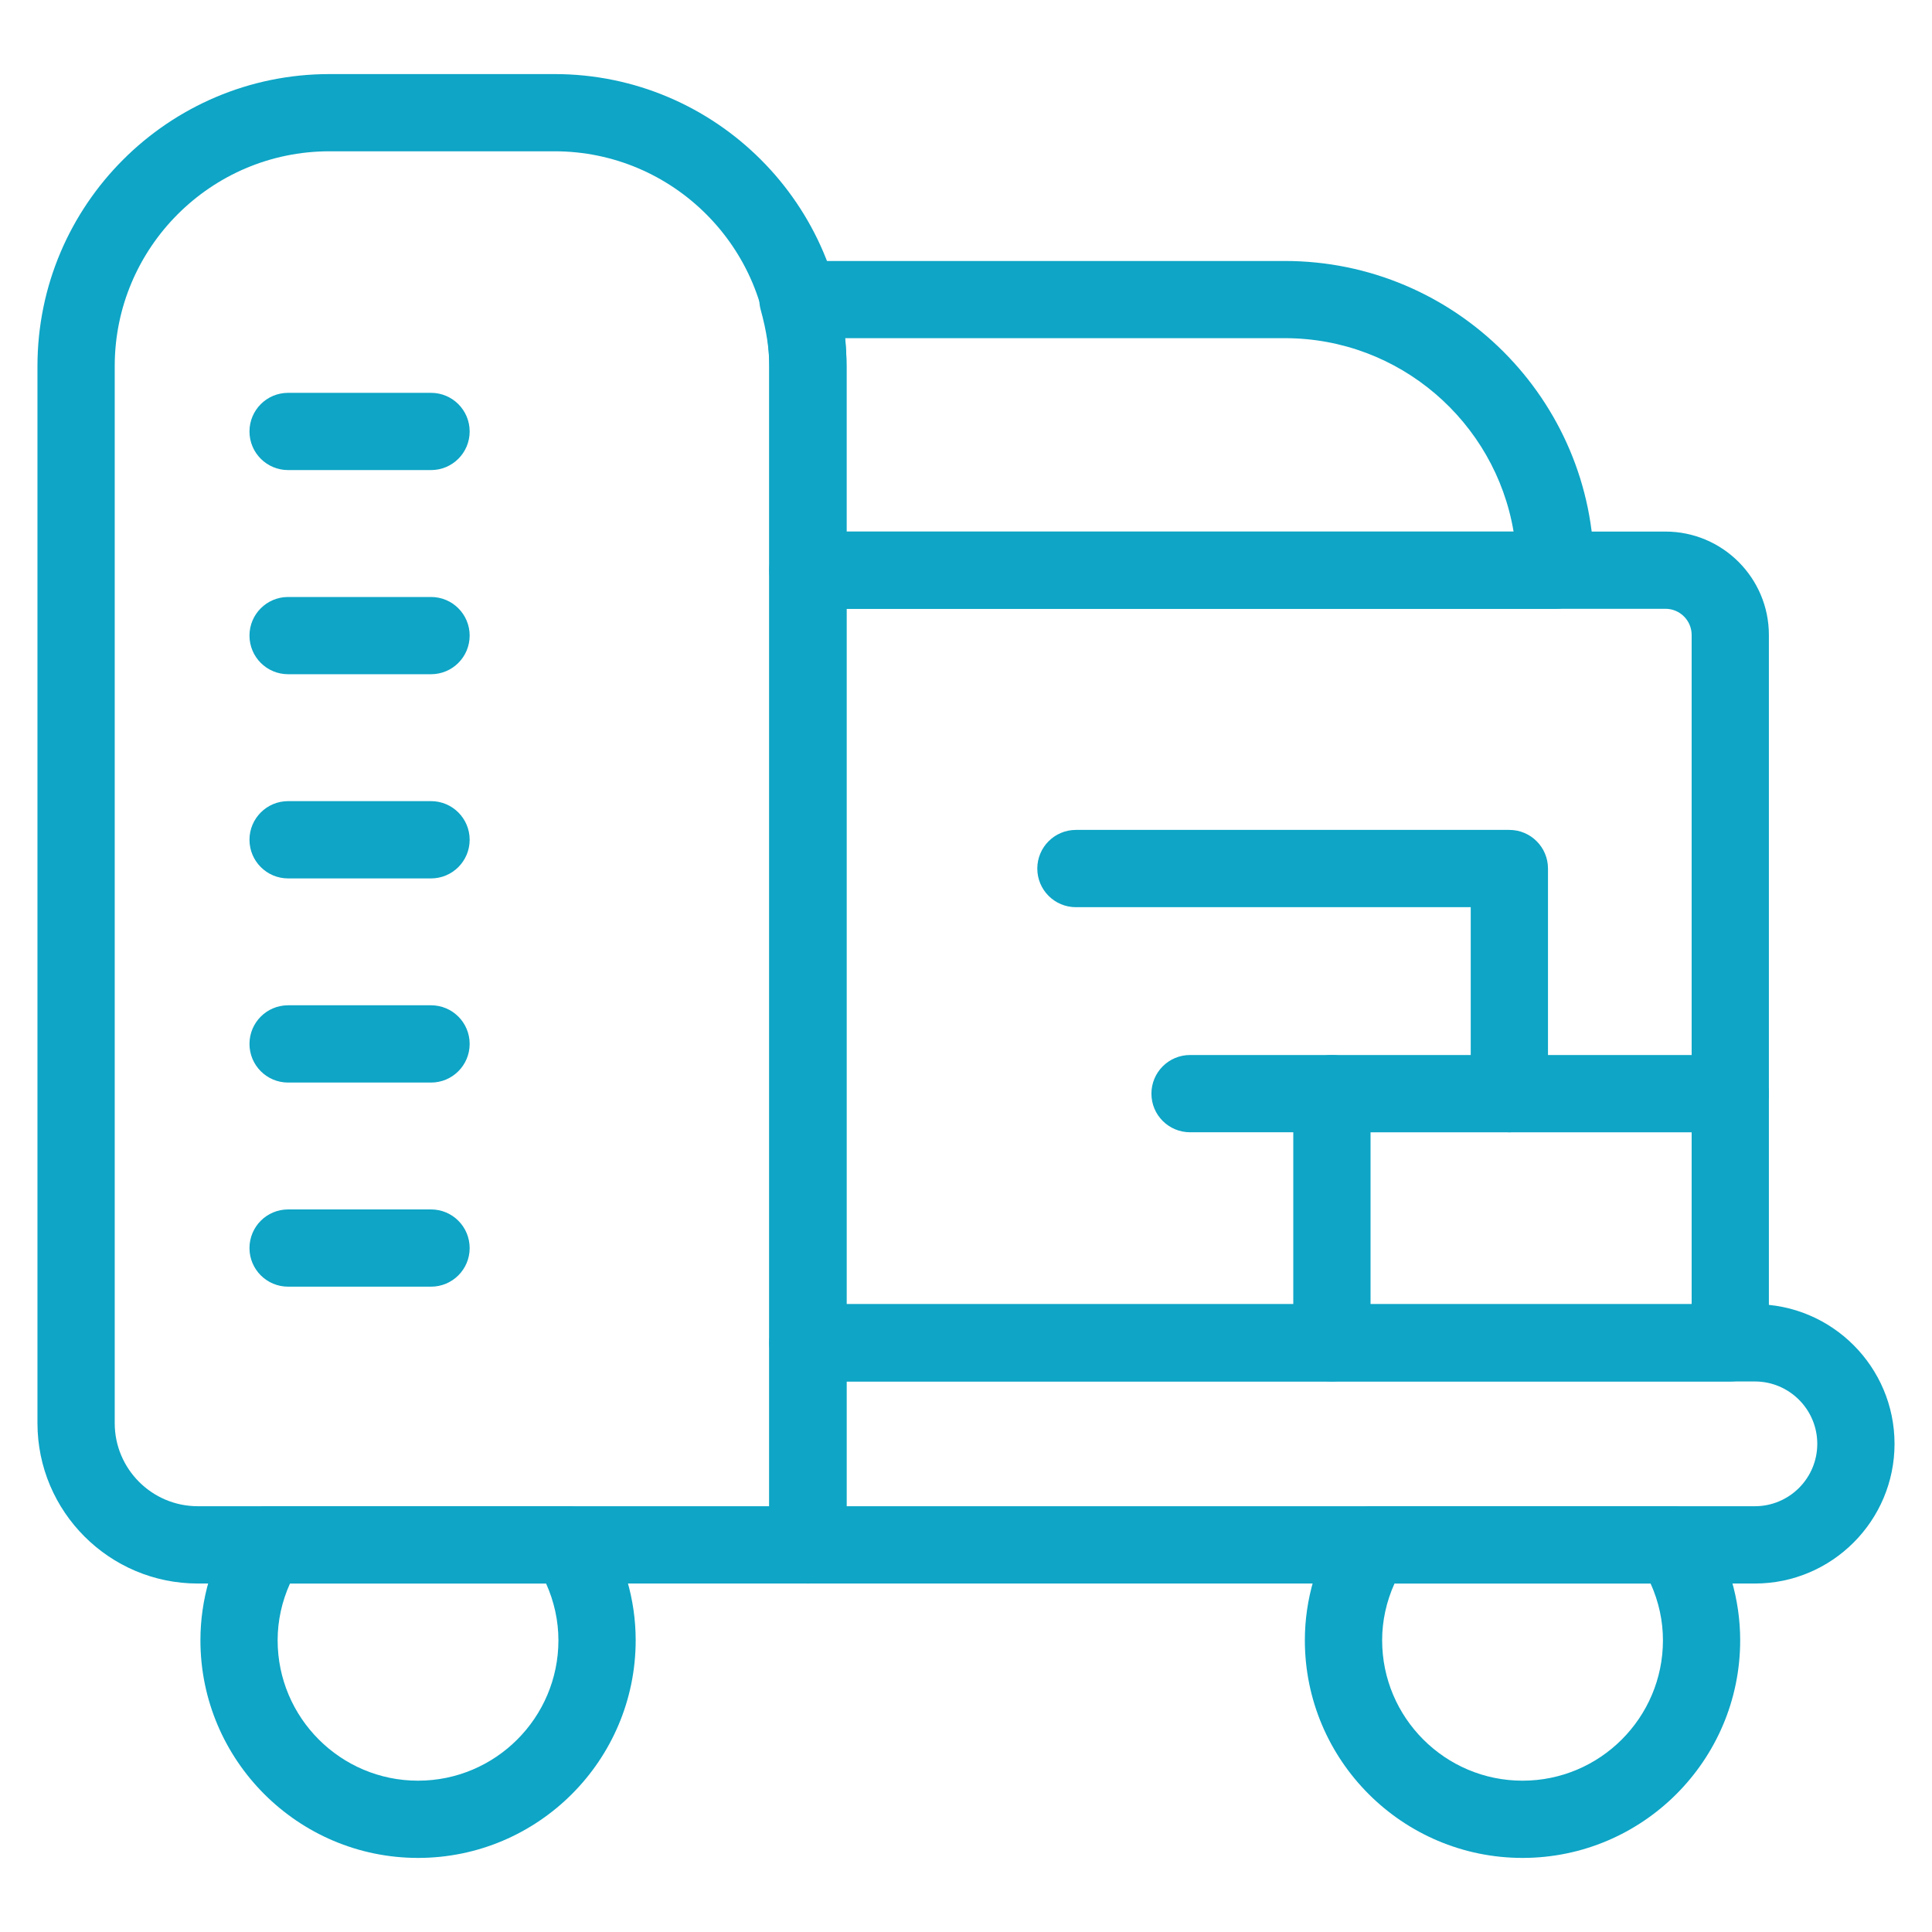
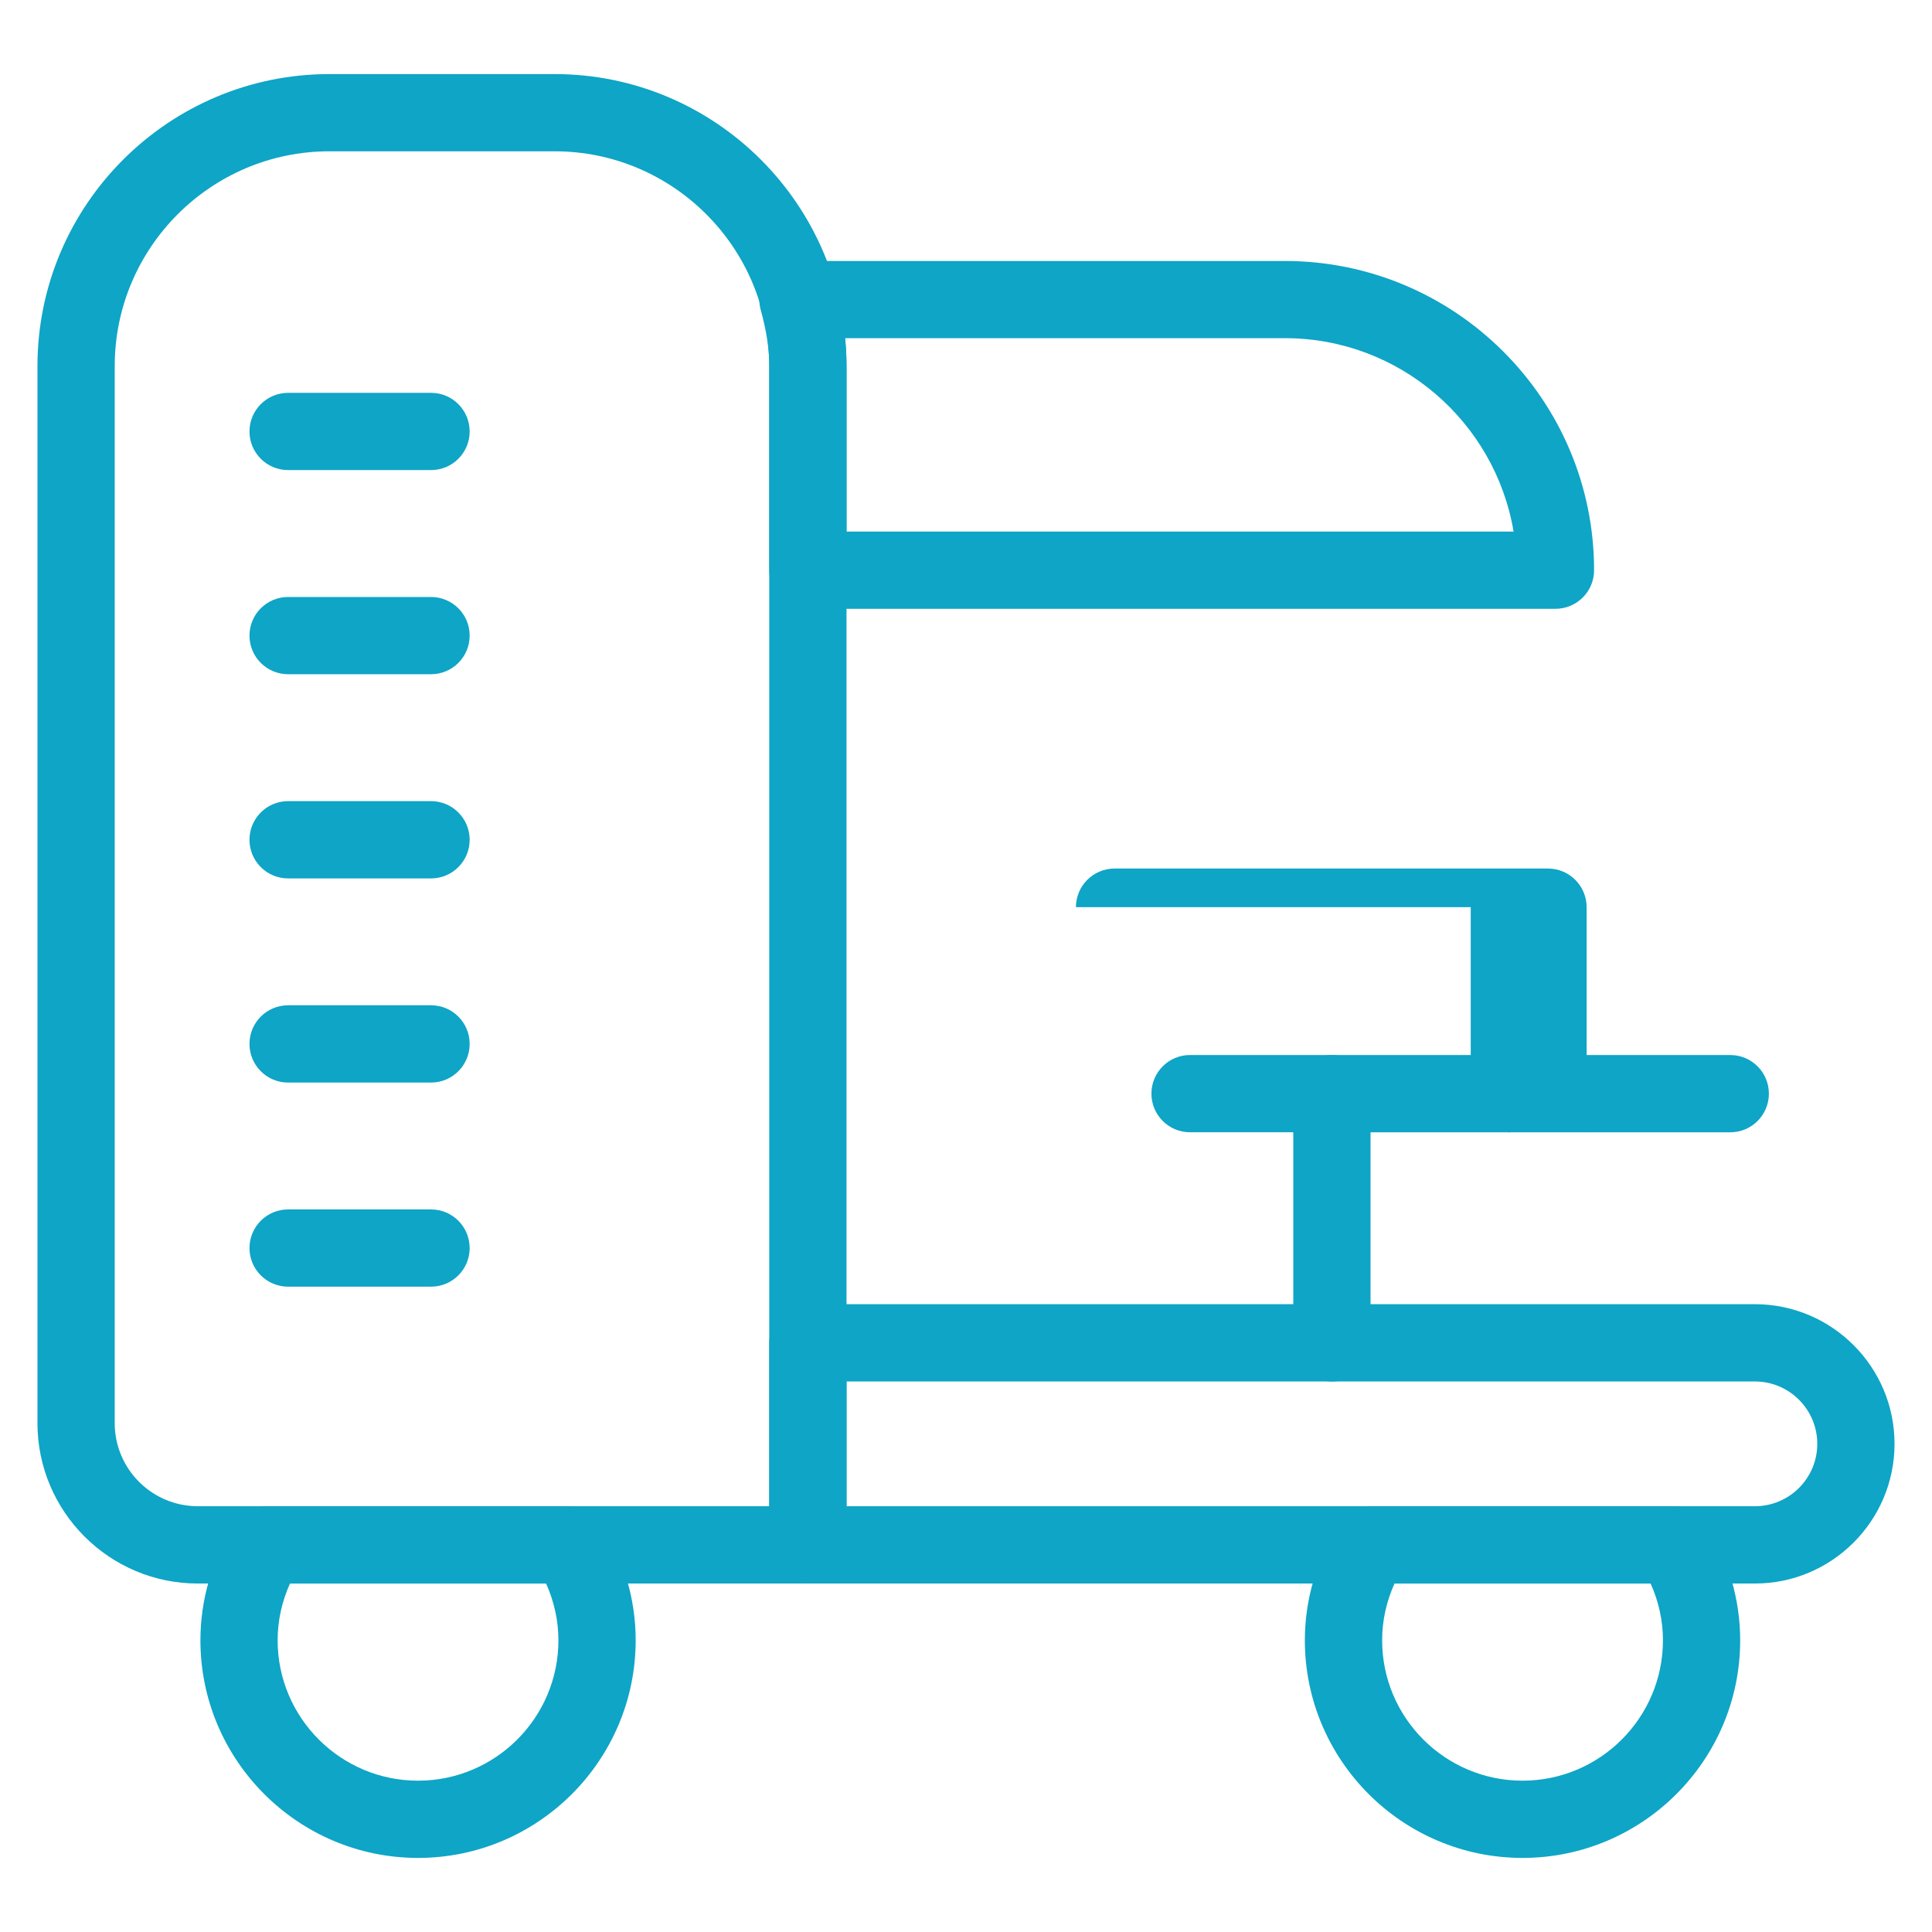
<svg xmlns="http://www.w3.org/2000/svg" version="1.1" id="Calque_1" x="0px" y="0px" width="84px" height="84px" viewBox="0 0 84 84" enable-background="new 0 0 84 84" xml:space="preserve">
  <g display="none">
-     <path display="inline" fill="#0EA5C6" d="M105.724,86.087H98.59c-0.75,0-1.358-0.607-1.358-1.359V23.336   c0-0.75,0.608-1.358,1.358-1.358h7.134c0.749,0,1.358,0.608,1.358,1.358v61.392C107.082,85.479,106.473,86.087,105.724,86.087z    M99.947,83.37h4.418V24.694h-4.418V83.37z" />
    <path display="inline" fill="#0EA5C6" d="M177.411,86.087h-7.133c-0.75,0-1.357-0.607-1.357-1.359V23.336   c0-0.75,0.607-1.358,1.357-1.358h7.133c0.75,0,1.357,0.608,1.357,1.358v61.392C178.769,85.479,178.161,86.087,177.411,86.087z    M171.637,83.37h4.418V24.694h-4.418V83.37z" />
    <path display="inline" fill="#0EA5C6" d="M170.278,86.087h-64.555c-0.751,0-1.358-0.607-1.358-1.359   c0-0.748,0.607-1.357,1.358-1.357h64.555c0.749,0,1.358,0.609,1.358,1.357C171.637,85.479,171.027,86.087,170.278,86.087z" />
    <path display="inline" fill="#0EA5C6" d="M141.459,86.087h-27.033c-0.461,0-0.89-0.234-1.141-0.621   c-0.25-0.387-0.287-0.875-0.098-1.295l2.553-5.66c0.219-0.486,0.705-0.799,1.238-0.799h21.93c0.533,0,1.018,0.313,1.238,0.799   l2.551,5.66c0.19,0.42,0.154,0.908-0.098,1.295C142.35,85.853,141.921,86.087,141.459,86.087z M116.527,83.37h22.831l-1.327-2.941   h-20.177L116.527,83.37z" />
    <path display="inline" fill="#0EA5C6" d="M136.752,80.429h-17.617c-0.469,0-0.902-0.24-1.151-0.639   c-0.247-0.395-0.275-0.889-0.073-1.313l2.553-5.277c0.227-0.469,0.702-0.768,1.222-0.768H134.2c0.521,0,0.995,0.299,1.223,0.768   l2.552,5.277c0.204,0.422,0.176,0.918-0.071,1.313C137.654,80.188,137.221,80.429,136.752,80.429z M121.298,77.712h13.289   l-1.237-2.563h-10.813L121.298,77.712z" />
    <path display="inline" fill="#0EA5C6" d="M140.12,30.309c-0.993,0-2.027-0.275-3.063-1.061c-1.133-0.857-2.229-0.505-4.059,0.188   c-1.904,0.721-4.273,1.619-6.66-0.188c-1.133-0.857-2.227-0.505-4.059,0.188c-1.904,0.721-4.273,1.619-6.658-0.188   c-1.13-0.856-2.223-0.506-4.059,0.188c-1.904,0.721-4.275,1.619-6.659-0.188c-0.597-0.452-0.716-1.303-0.263-1.901   c0.451-0.597,1.305-0.715,1.902-0.262c1.135,0.857,2.226,0.506,4.058-0.188c1.904-0.72,4.276-1.618,6.66,0.188   c1.133,0.857,2.228,0.506,4.058-0.188c1.906-0.72,4.274-1.618,6.66,0.188c1.133,0.857,2.227,0.506,4.057-0.188   c1.905-0.72,4.275-1.618,6.66,0.188c1.134,0.857,2.229,0.506,4.059-0.188c1.905-0.72,4.274-1.618,6.66,0.188   c1.133,0.857,2.226,0.506,4.058-0.188c1.903-0.72,4.274-1.618,6.658,0.188c1.135,0.857,2.229,0.506,4.059-0.188   c1.904-0.72,4.276-1.618,6.66,0.188c0.598,0.452,0.715,1.303,0.262,1.902c-0.452,0.597-1.301,0.716-1.901,0.262   c-1.132-0.856-2.223-0.506-4.06,0.188c-1.902,0.721-4.274,1.619-6.658-0.188c-1.133-0.857-2.227-0.505-4.059,0.188   c-1.904,0.721-4.275,1.619-6.66-0.188c-1.132-0.857-2.226-0.505-4.058,0.188C142.639,29.844,141.413,30.309,140.12,30.309z" />
    <path display="inline" fill="#0EA5C6" d="M131.664,69.157c-0.75,0-1.358-0.607-1.358-1.357v-3.473c0-0.748,0.608-1.355,1.358-1.355   c0.749,0,1.357,0.607,1.357,1.355V67.8C133.021,68.55,132.413,69.157,131.664,69.157z" />
    <path display="inline" fill="#0EA5C6" d="M124.912,69.157c-0.752,0-1.358-0.607-1.358-1.357V55.196   c0-0.749,0.606-1.357,1.358-1.357c0.749,0,1.357,0.608,1.357,1.357V67.8C126.27,68.55,125.661,69.157,124.912,69.157z" />
    <path display="inline" fill="#0EA5C6" d="M129.19,58.308c-0.749,0-1.358-0.609-1.358-1.357V46.494c0-0.749,0.609-1.357,1.358-1.357   c0.751,0,1.358,0.608,1.358,1.357V56.95C130.549,57.698,129.941,58.308,129.19,58.308z" />
    <path display="inline" fill="#0EA5C6" d="M123.247,48.425c-0.751,0-1.358-0.608-1.358-1.358v-9.559c0-0.75,0.607-1.358,1.358-1.358   c0.749,0,1.358,0.607,1.358,1.358v9.559C124.605,47.816,123.996,48.425,123.247,48.425z" />
    <path display="inline" fill="#0EA5C6" d="M132.664,43.645c-0.752,0-1.359-0.607-1.359-1.357v-8.44c0-0.75,0.607-1.358,1.359-1.358   c0.748,0,1.357,0.607,1.357,1.358v8.44C134.021,43.037,133.412,43.645,132.664,43.645z" />
    <path display="inline" fill="#0EA5C6" d="M151.125,78.538c-2.086,0-3.783-1.697-3.783-3.783c0-0.75,0.608-1.357,1.357-1.357   c0.752,0,1.358,0.607,1.358,1.357c0,0.588,0.479,1.066,1.067,1.066s1.067-0.479,1.067-1.066c0-0.59-0.479-1.068-1.067-1.068   c-0.75,0-1.358-0.607-1.358-1.357s0.608-1.357,1.358-1.357c2.086,0,3.783,1.697,3.783,3.783S153.211,78.538,151.125,78.538z" />
-     <path display="inline" fill="#0EA5C6" d="M160.612,70.181c-2.768,0-5.02-2.252-5.02-5.021c0-2.768,2.252-5.02,5.02-5.02   c2.769,0,5.021,2.252,5.021,5.02c0,0.75-0.608,1.359-1.358,1.359s-1.357-0.609-1.357-1.359c0-1.27-1.034-2.303-2.305-2.303   s-2.304,1.033-2.304,2.303c0,1.271,1.033,2.305,2.304,2.305c0.751,0,1.358,0.607,1.358,1.359   C161.971,69.571,161.363,70.181,160.612,70.181z" />
    <path display="inline" fill="#0EA5C6" d="M145.169,63.595c-0.749,0-1.358-0.609-1.358-1.357c0-0.752,0.609-1.359,1.358-1.359   c1.572,0,2.851-1.277,2.851-2.85s-1.278-2.852-2.851-2.852c-1.571,0-2.85,1.279-2.85,2.852c0,0.75-0.608,1.357-1.358,1.357   s-1.357-0.607-1.357-1.357c0-3.071,2.497-5.567,5.565-5.567c3.071,0,5.566,2.496,5.566,5.567   C150.735,61.099,148.24,63.595,145.169,63.595z" />
    <path display="inline" fill="#0EA5C6" d="M158.901,52.787c-2.834,0-5.138-2.306-5.138-5.139s2.304-5.138,5.138-5.138   c2.833,0,5.138,2.305,5.138,5.138c0,0.749-0.607,1.357-1.358,1.357c-0.75,0-1.356-0.608-1.356-1.357   c0-1.336-1.089-2.423-2.423-2.423c-1.336,0-2.424,1.087-2.424,2.423s1.088,2.423,2.424,2.423c0.749,0,1.356,0.607,1.356,1.358   C160.258,52.179,159.65,52.787,158.901,52.787z" />
    <path display="inline" fill="#0EA5C6" d="M146.452,46.438c-2.892,0-5.244-2.354-5.244-5.246c0-0.75,0.608-1.358,1.358-1.358   s1.357,0.609,1.357,1.358c0,1.395,1.135,2.531,2.528,2.531c1.396,0,2.532-1.136,2.532-2.531c0-1.396-1.136-2.53-2.532-2.53   c-0.748,0-1.357-0.607-1.357-1.356c0-0.751,0.609-1.358,1.357-1.358c2.894,0,5.246,2.352,5.246,5.245   C151.698,44.085,149.346,46.438,146.452,46.438z" />
    <path display="inline" fill="#0EA5C6" d="M113.892,69.015c-2.243,0-4.068-1.824-4.068-4.068s1.825-4.068,4.068-4.068   s4.067,1.824,4.067,4.068c0,0.75-0.607,1.357-1.357,1.357c-0.751,0-1.357-0.607-1.357-1.357c0-0.746-0.607-1.352-1.353-1.352   c-0.747,0-1.354,0.605-1.354,1.352s0.607,1.352,1.354,1.352c0.749,0,1.358,0.609,1.358,1.359S114.641,69.015,113.892,69.015z" />
    <path display="inline" fill="#0EA5C6" d="M114.854,48.543c-0.748,0-1.357-0.609-1.357-1.358c0-0.751,0.609-1.358,1.357-1.358   c0.904,0,1.639-0.734,1.639-1.638s-0.734-1.638-1.639-1.638c-0.902,0-1.639,0.734-1.639,1.638c0,0.75-0.607,1.358-1.358,1.358   c-0.749,0-1.356-0.608-1.356-1.358c0-2.4,1.951-4.354,4.354-4.354c2.401,0,4.355,1.954,4.355,4.354   C119.209,46.59,117.255,48.543,114.854,48.543z" />
  </g>
  <g>
    <path fill="#0EA5C6" d="M35.126,68.849H8.601c-3.845,0-6.972-3.127-6.972-6.972V15.916c0-7,5.696-12.695,12.695-12.695h9.788   c7.001,0,12.693,5.695,12.693,12.695v51.252C36.806,68.097,36.055,68.849,35.126,68.849z M14.324,6.578   c-5.147,0-9.336,4.189-9.336,9.338v45.961c0,1.993,1.621,3.611,3.612,3.611h24.846V15.916c0-5.148-4.188-9.338-9.334-9.338H14.324z   " />
    <path fill="#0EA5C6" d="M76.299,68.849H35.126c-0.927,0-1.68-0.752-1.68-1.681v-8.784c0-0.929,0.753-1.68,1.68-1.68h41.173   c3.349,0,6.072,2.724,6.072,6.072S79.647,68.849,76.299,68.849z M36.806,65.488h39.493c1.497,0,2.713-1.216,2.713-2.712   s-1.216-2.712-2.713-2.712H36.806V65.488z" />
    <path fill="#0EA5C6" d="M18.176,80.779c-5.216,0-9.462-4.246-9.462-9.464c0-1.772,0.511-3.519,1.479-5.045   c0.307-0.485,0.841-0.782,1.418-0.782h13.131c0.575,0,1.11,0.297,1.42,0.782c0.967,1.53,1.476,3.274,1.476,5.045   C27.638,76.533,23.395,80.779,18.176,80.779z M12.608,68.849c-0.353,0.782-0.537,1.62-0.537,2.467c0,3.368,2.738,6.105,6.104,6.105   c3.367,0,6.104-2.737,6.104-6.105c0-0.847-0.185-1.685-0.536-2.467H12.608z" />
    <path fill="#0EA5C6" d="M66.197,80.779c-5.219,0-9.464-4.246-9.464-9.464c0-1.769,0.514-3.515,1.479-5.045   c0.309-0.485,0.844-0.782,1.42-0.782h13.129c0.577,0,1.111,0.297,1.42,0.782c0.968,1.526,1.479,3.272,1.479,5.045   C75.661,76.533,71.416,80.779,66.197,80.779z M60.631,68.849c-0.354,0.784-0.538,1.622-0.538,2.467   c0,3.368,2.738,6.105,6.104,6.105c3.367,0,6.105-2.737,6.105-6.105c0-0.847-0.183-1.685-0.537-2.467H60.631z" />
    <path fill="#0EA5C6" d="M18.74,20.438h-6.213c-0.929,0-1.68-0.751-1.68-1.678c0-0.929,0.751-1.68,1.68-1.68h6.213   c0.929,0,1.68,0.751,1.68,1.68C20.42,19.688,19.669,20.438,18.74,20.438z" />
    <path fill="#0EA5C6" d="M18.74,29.314h-6.213c-0.929,0-1.68-0.751-1.68-1.68c0-0.927,0.751-1.678,1.68-1.678h6.213   c0.929,0,1.68,0.751,1.68,1.678C20.42,28.563,19.669,29.314,18.74,29.314z" />
    <path fill="#0EA5C6" d="M18.74,38.192h-6.213c-0.929,0-1.68-0.753-1.68-1.68s0.751-1.68,1.68-1.68h6.213   c0.929,0,1.68,0.753,1.68,1.68S19.669,38.192,18.74,38.192z" />
    <path fill="#0EA5C6" d="M18.74,47.068h-6.213c-0.929,0-1.68-0.753-1.68-1.68c0-0.929,0.751-1.68,1.68-1.68h6.213   c0.929,0,1.68,0.751,1.68,1.68C20.42,46.315,19.669,47.068,18.74,47.068z" />
    <path fill="#0EA5C6" d="M18.74,55.942h-6.213c-0.929,0-1.68-0.751-1.68-1.677c0-0.93,0.751-1.681,1.68-1.681h6.213   c0.929,0,1.68,0.751,1.68,1.681C20.42,55.191,19.669,55.942,18.74,55.942z" />
-     <path fill="#0EA5C6" d="M75.229,60.064H35.126c-0.927,0-1.68-0.754-1.68-1.681V24.79c0-0.927,0.753-1.678,1.68-1.678h37.286   c2.48,0,4.496,2.017,4.496,4.495v30.776C76.908,59.311,76.158,60.064,75.229,60.064z M36.806,56.704H73.55V27.607   c0-0.627-0.509-1.138-1.138-1.138H36.806V56.704z" />
    <path fill="#0EA5C6" d="M67.628,26.47H35.126c-0.927,0-1.68-0.751-1.68-1.68v-8.874c0-0.742-0.117-1.519-0.372-2.447   c-0.138-0.505-0.032-1.046,0.286-1.463c0.318-0.416,0.812-0.659,1.335-0.659h21.167c7.414,0,13.446,6.031,13.446,13.443   C69.309,25.719,68.555,26.47,67.628,26.47z M36.806,23.112h29.002c-0.801-4.766-4.957-8.409-9.945-8.409H36.736   c0.047,0.412,0.069,0.813,0.069,1.213V23.112z" />
    <path fill="#0EA5C6" d="M57.909,60.064c-0.926,0-1.679-0.754-1.679-1.681V47.551c0-0.928,0.753-1.68,1.679-1.68h17.32   c0.929,0,1.679,0.752,1.679,1.68s-0.75,1.679-1.679,1.679H59.589v9.154C59.589,59.311,58.838,60.064,57.909,60.064z" />
    <path fill="#0EA5C6" d="M57.909,49.229h-6.167c-0.929,0-1.68-0.751-1.68-1.679s0.751-1.68,1.68-1.68h6.167   c0.929,0,1.68,0.752,1.68,1.68S58.838,49.229,57.909,49.229z" />
-     <path fill="#0EA5C6" d="M65.624,49.229c-0.927,0-1.679-0.751-1.679-1.679v-8.107H46.78c-0.929,0-1.68-0.751-1.68-1.68   c0-0.927,0.751-1.68,1.68-1.68h18.844c0.928,0,1.68,0.753,1.68,1.68v9.787C67.304,48.479,66.552,49.229,65.624,49.229z" />
+     <path fill="#0EA5C6" d="M65.624,49.229c-0.927,0-1.679-0.751-1.679-1.679v-8.107H46.78c0-0.927,0.751-1.68,1.68-1.68h18.844c0.928,0,1.68,0.753,1.68,1.68v9.787C67.304,48.479,66.552,49.229,65.624,49.229z" />
  </g>
</svg>